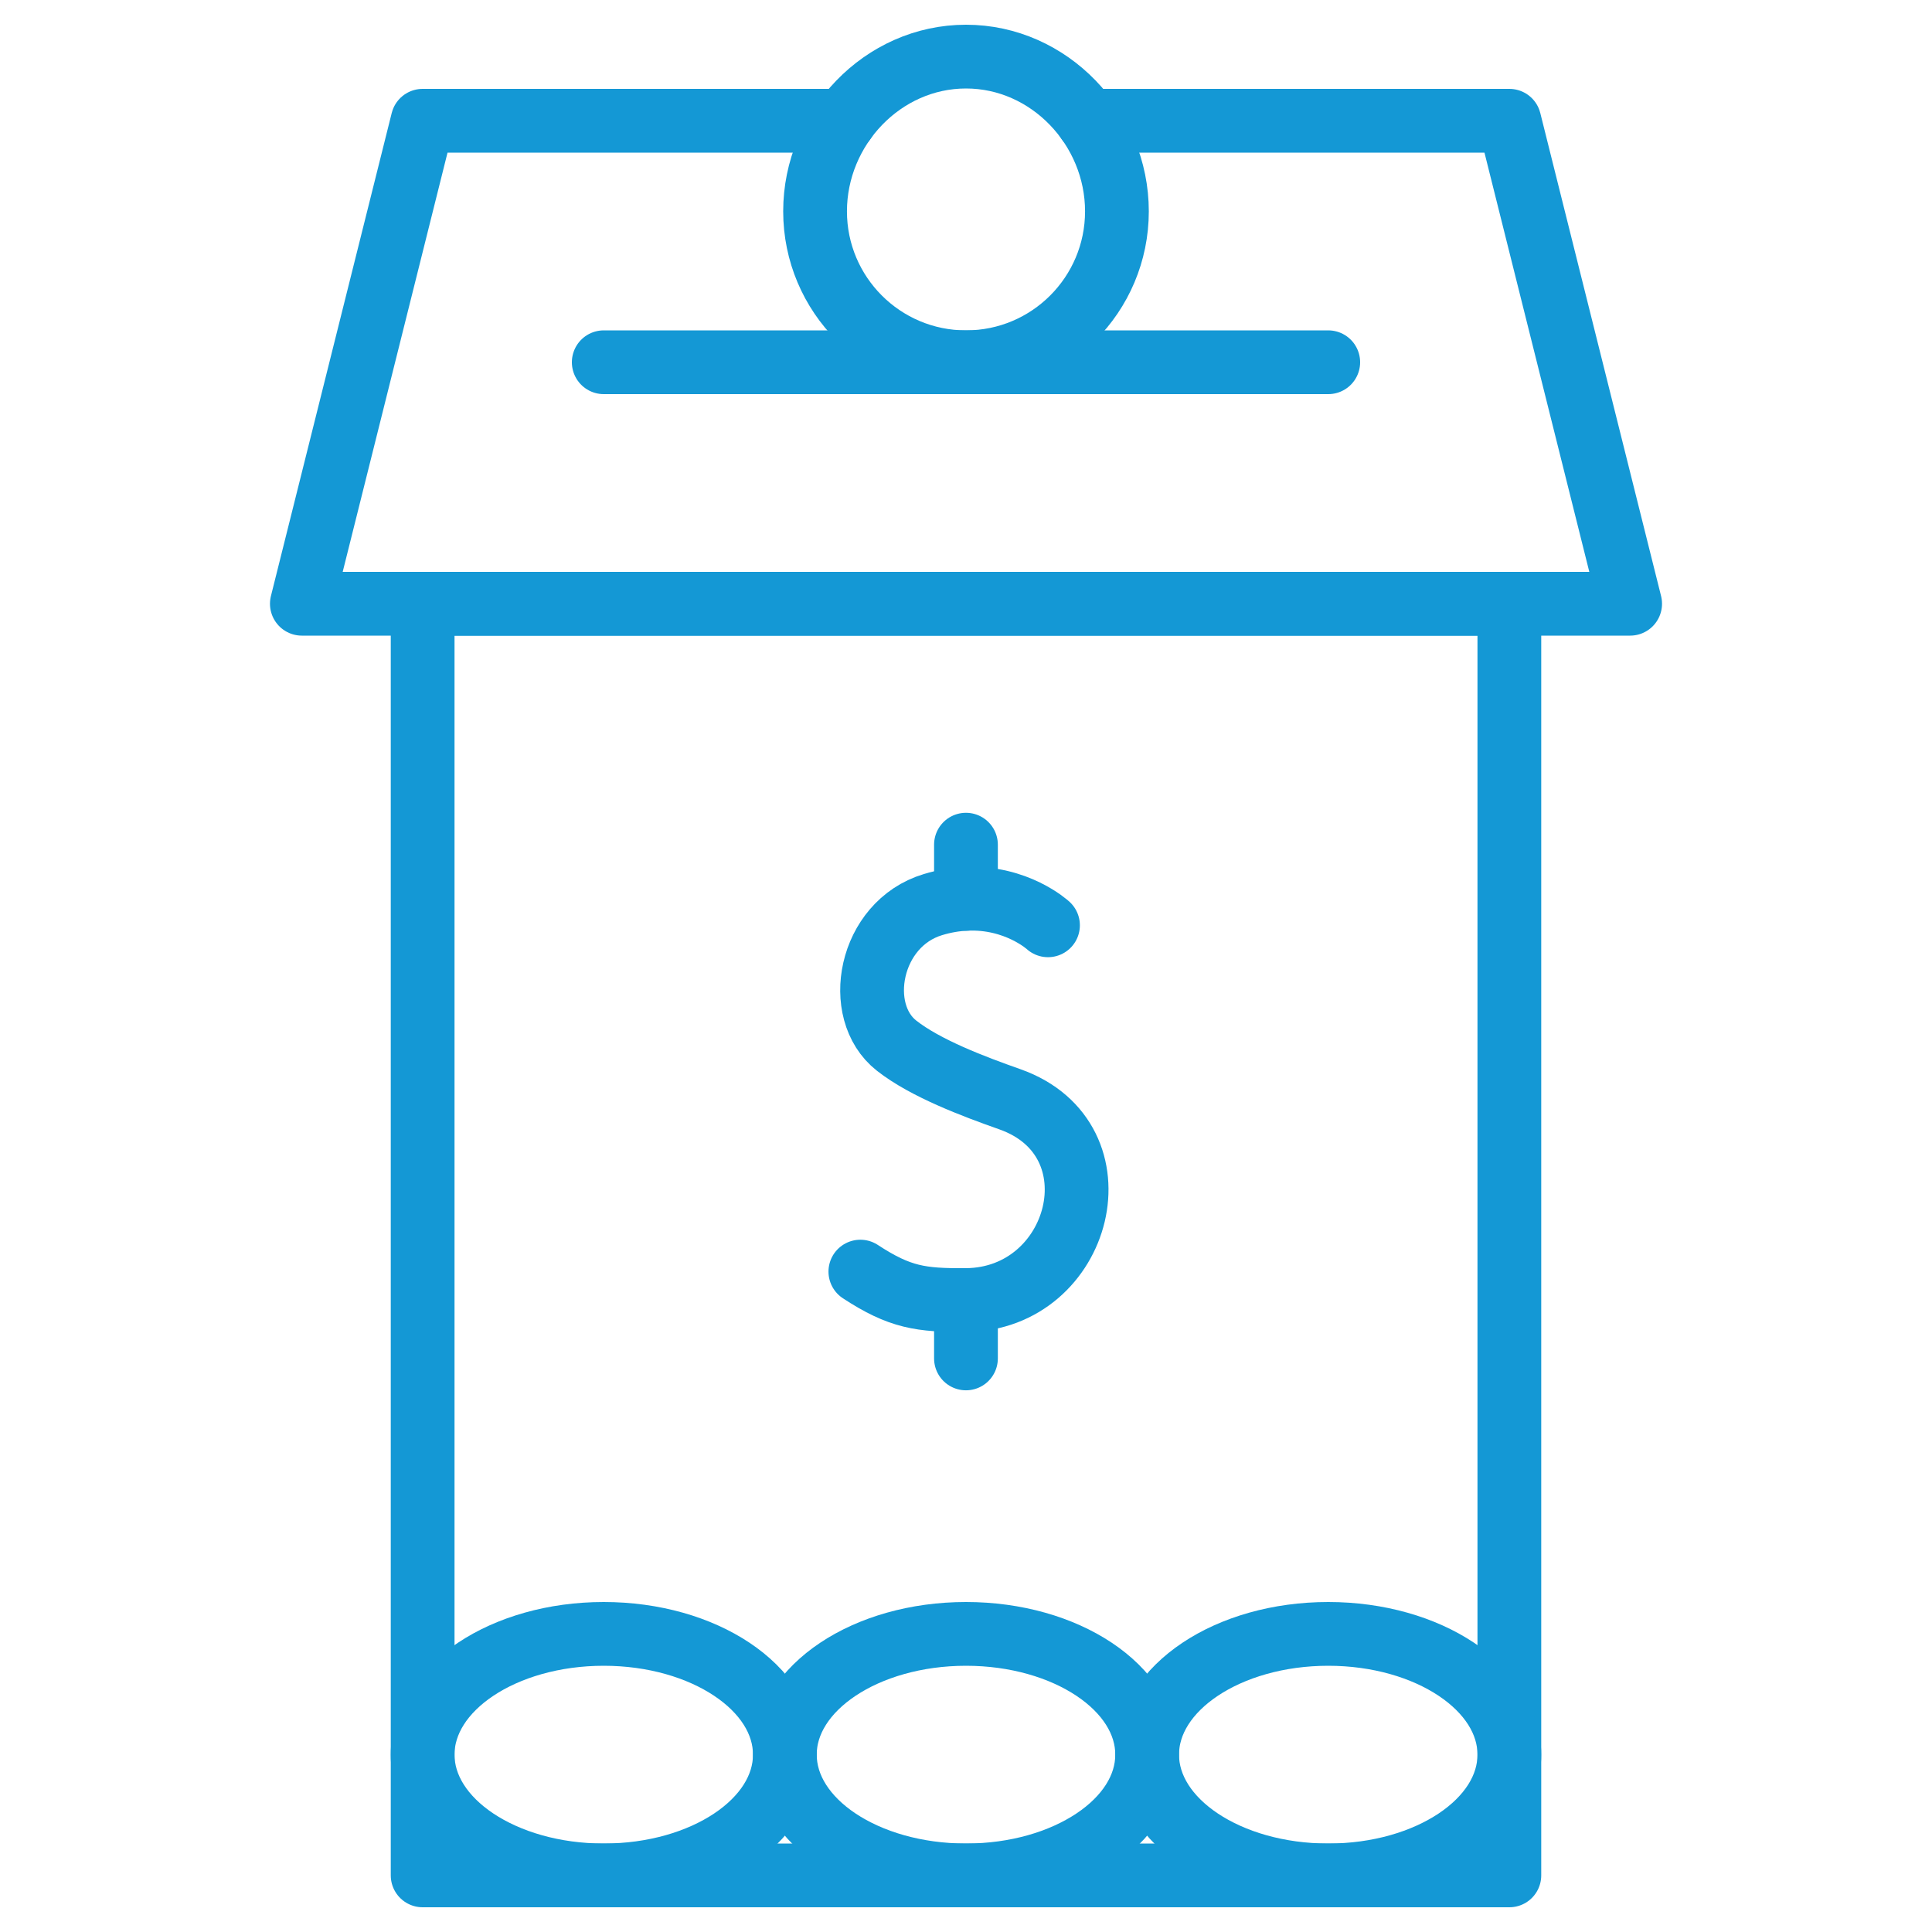
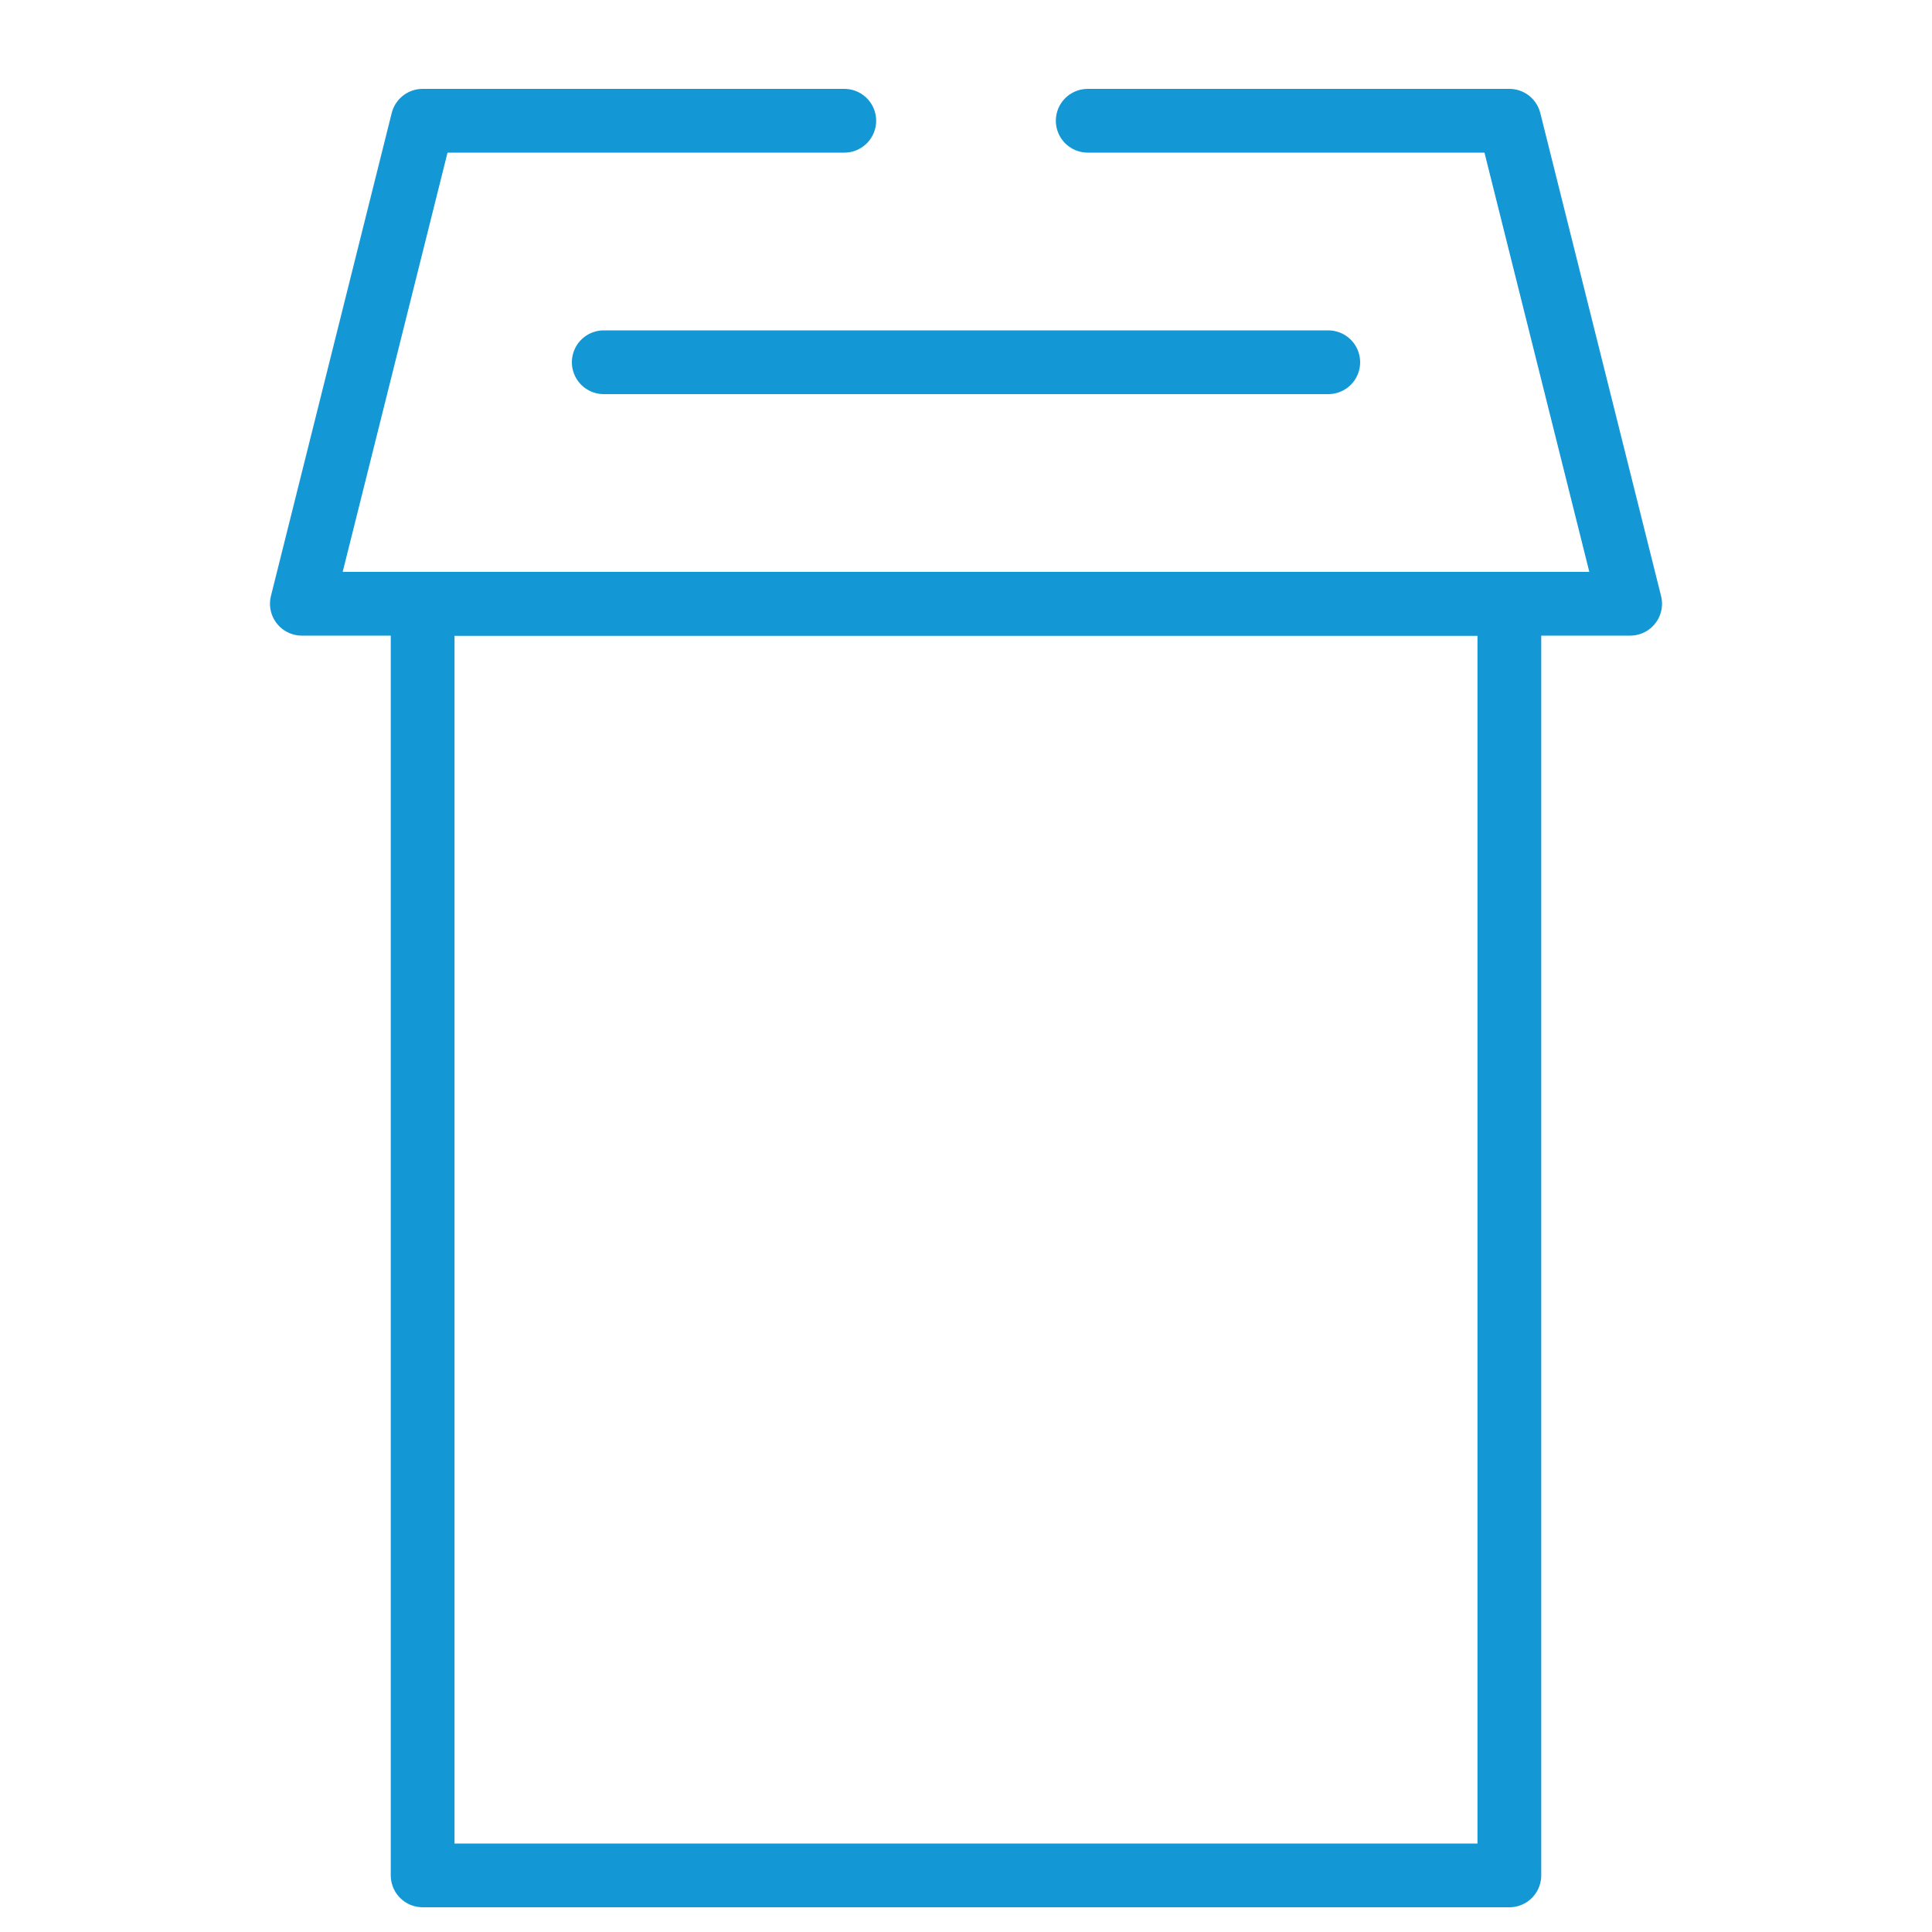
<svg xmlns="http://www.w3.org/2000/svg" width="50" height="50" viewBox="0 0 50 50" fill="none">
  <mask id="mask0_1849_180" style="mask-type:luminance" maskUnits="userSpaceOnUse" x="0" y="0" width="50" height="50">
    <path d="M0 3.8147e-06H50V50H0V3.8147e-06Z" fill="white" />
  </mask>
  <g mask="url(#mask0_1849_180)">
    <path d="M39.062 48.535H10.938V15.625H39.062V48.535Z" stroke="#1498D5" stroke-width="1.65" stroke-miterlimit="10" stroke-linecap="round" stroke-linejoin="round" />
    <path d="M28.15 3.125H39.062L42.188 15.625H7.812L10.938 3.125H21.85" stroke="#1498D5" stroke-width="1.65" stroke-miterlimit="10" stroke-linecap="round" stroke-linejoin="round" />
  </g>
  <path d="M15.625 9.375H34.375" stroke="#1498D5" stroke-width="1.65" stroke-miterlimit="10" stroke-linecap="round" stroke-linejoin="round" />
  <mask id="mask1_1849_180" style="mask-type:luminance" maskUnits="userSpaceOnUse" x="0" y="0" width="50" height="50">
-     <path d="M0 3.8147e-06H50V50H0V3.8147e-06Z" fill="white" />
-   </mask>
+     </mask>
  <g mask="url(#mask1_1849_180)">
    <path d="M28.906 5.469C28.906 7.626 27.157 9.375 25 9.375C22.843 9.375 21.094 7.626 21.094 5.469C21.094 3.311 22.843 1.465 25 1.465C27.157 1.465 28.906 3.311 28.906 5.469Z" stroke="#1498D5" stroke-width="1.65" stroke-miterlimit="10" stroke-linecap="round" stroke-linejoin="round" />
    <path d="M22.266 32.909C23.289 33.579 23.834 33.653 24.999 33.645C27.984 33.625 29.069 29.486 26.135 28.449C25.197 28.118 23.954 27.651 23.203 27.061C22.077 26.178 22.488 23.91 24.145 23.411C24.449 23.319 24.734 23.274 24.999 23.262C26.311 23.199 27.122 23.947 27.122 23.947" stroke="#1498D5" stroke-width="1.65" stroke-miterlimit="10" stroke-linecap="round" stroke-linejoin="round" />
    <path d="M24.999 23.262V21.86" stroke="#1498D5" stroke-width="1.65" stroke-miterlimit="10" stroke-linecap="round" stroke-linejoin="round" />
    <path d="M24.999 35.156V33.645" stroke="#1498D5" stroke-width="1.65" stroke-miterlimit="10" stroke-linecap="round" stroke-linejoin="round" />
    <path d="M29.688 45.41C29.688 47.136 27.589 48.535 25 48.535C22.411 48.535 20.312 47.136 20.312 45.41C20.312 43.684 22.411 42.285 25 42.285C27.589 42.285 29.688 43.684 29.688 45.41Z" stroke="#1498D5" stroke-width="1.65" stroke-miterlimit="10" stroke-linecap="round" stroke-linejoin="round" />
    <path d="M39.062 45.41C39.062 47.136 36.964 48.535 34.375 48.535C31.786 48.535 29.688 47.136 29.688 45.41C29.688 43.684 31.786 42.285 34.375 42.285C36.964 42.285 39.062 43.684 39.062 45.41Z" stroke="#1498D5" stroke-width="1.65" stroke-miterlimit="10" stroke-linecap="round" stroke-linejoin="round" />
    <path d="M20.312 45.41C20.312 47.136 18.214 48.535 15.625 48.535C13.036 48.535 10.938 47.136 10.938 45.41C10.938 43.684 13.036 42.285 15.625 42.285C18.214 42.285 20.312 43.684 20.312 45.41Z" stroke="#1498D5" stroke-width="1.65" stroke-miterlimit="10" stroke-linecap="round" stroke-linejoin="round" />
  </g>
</svg>